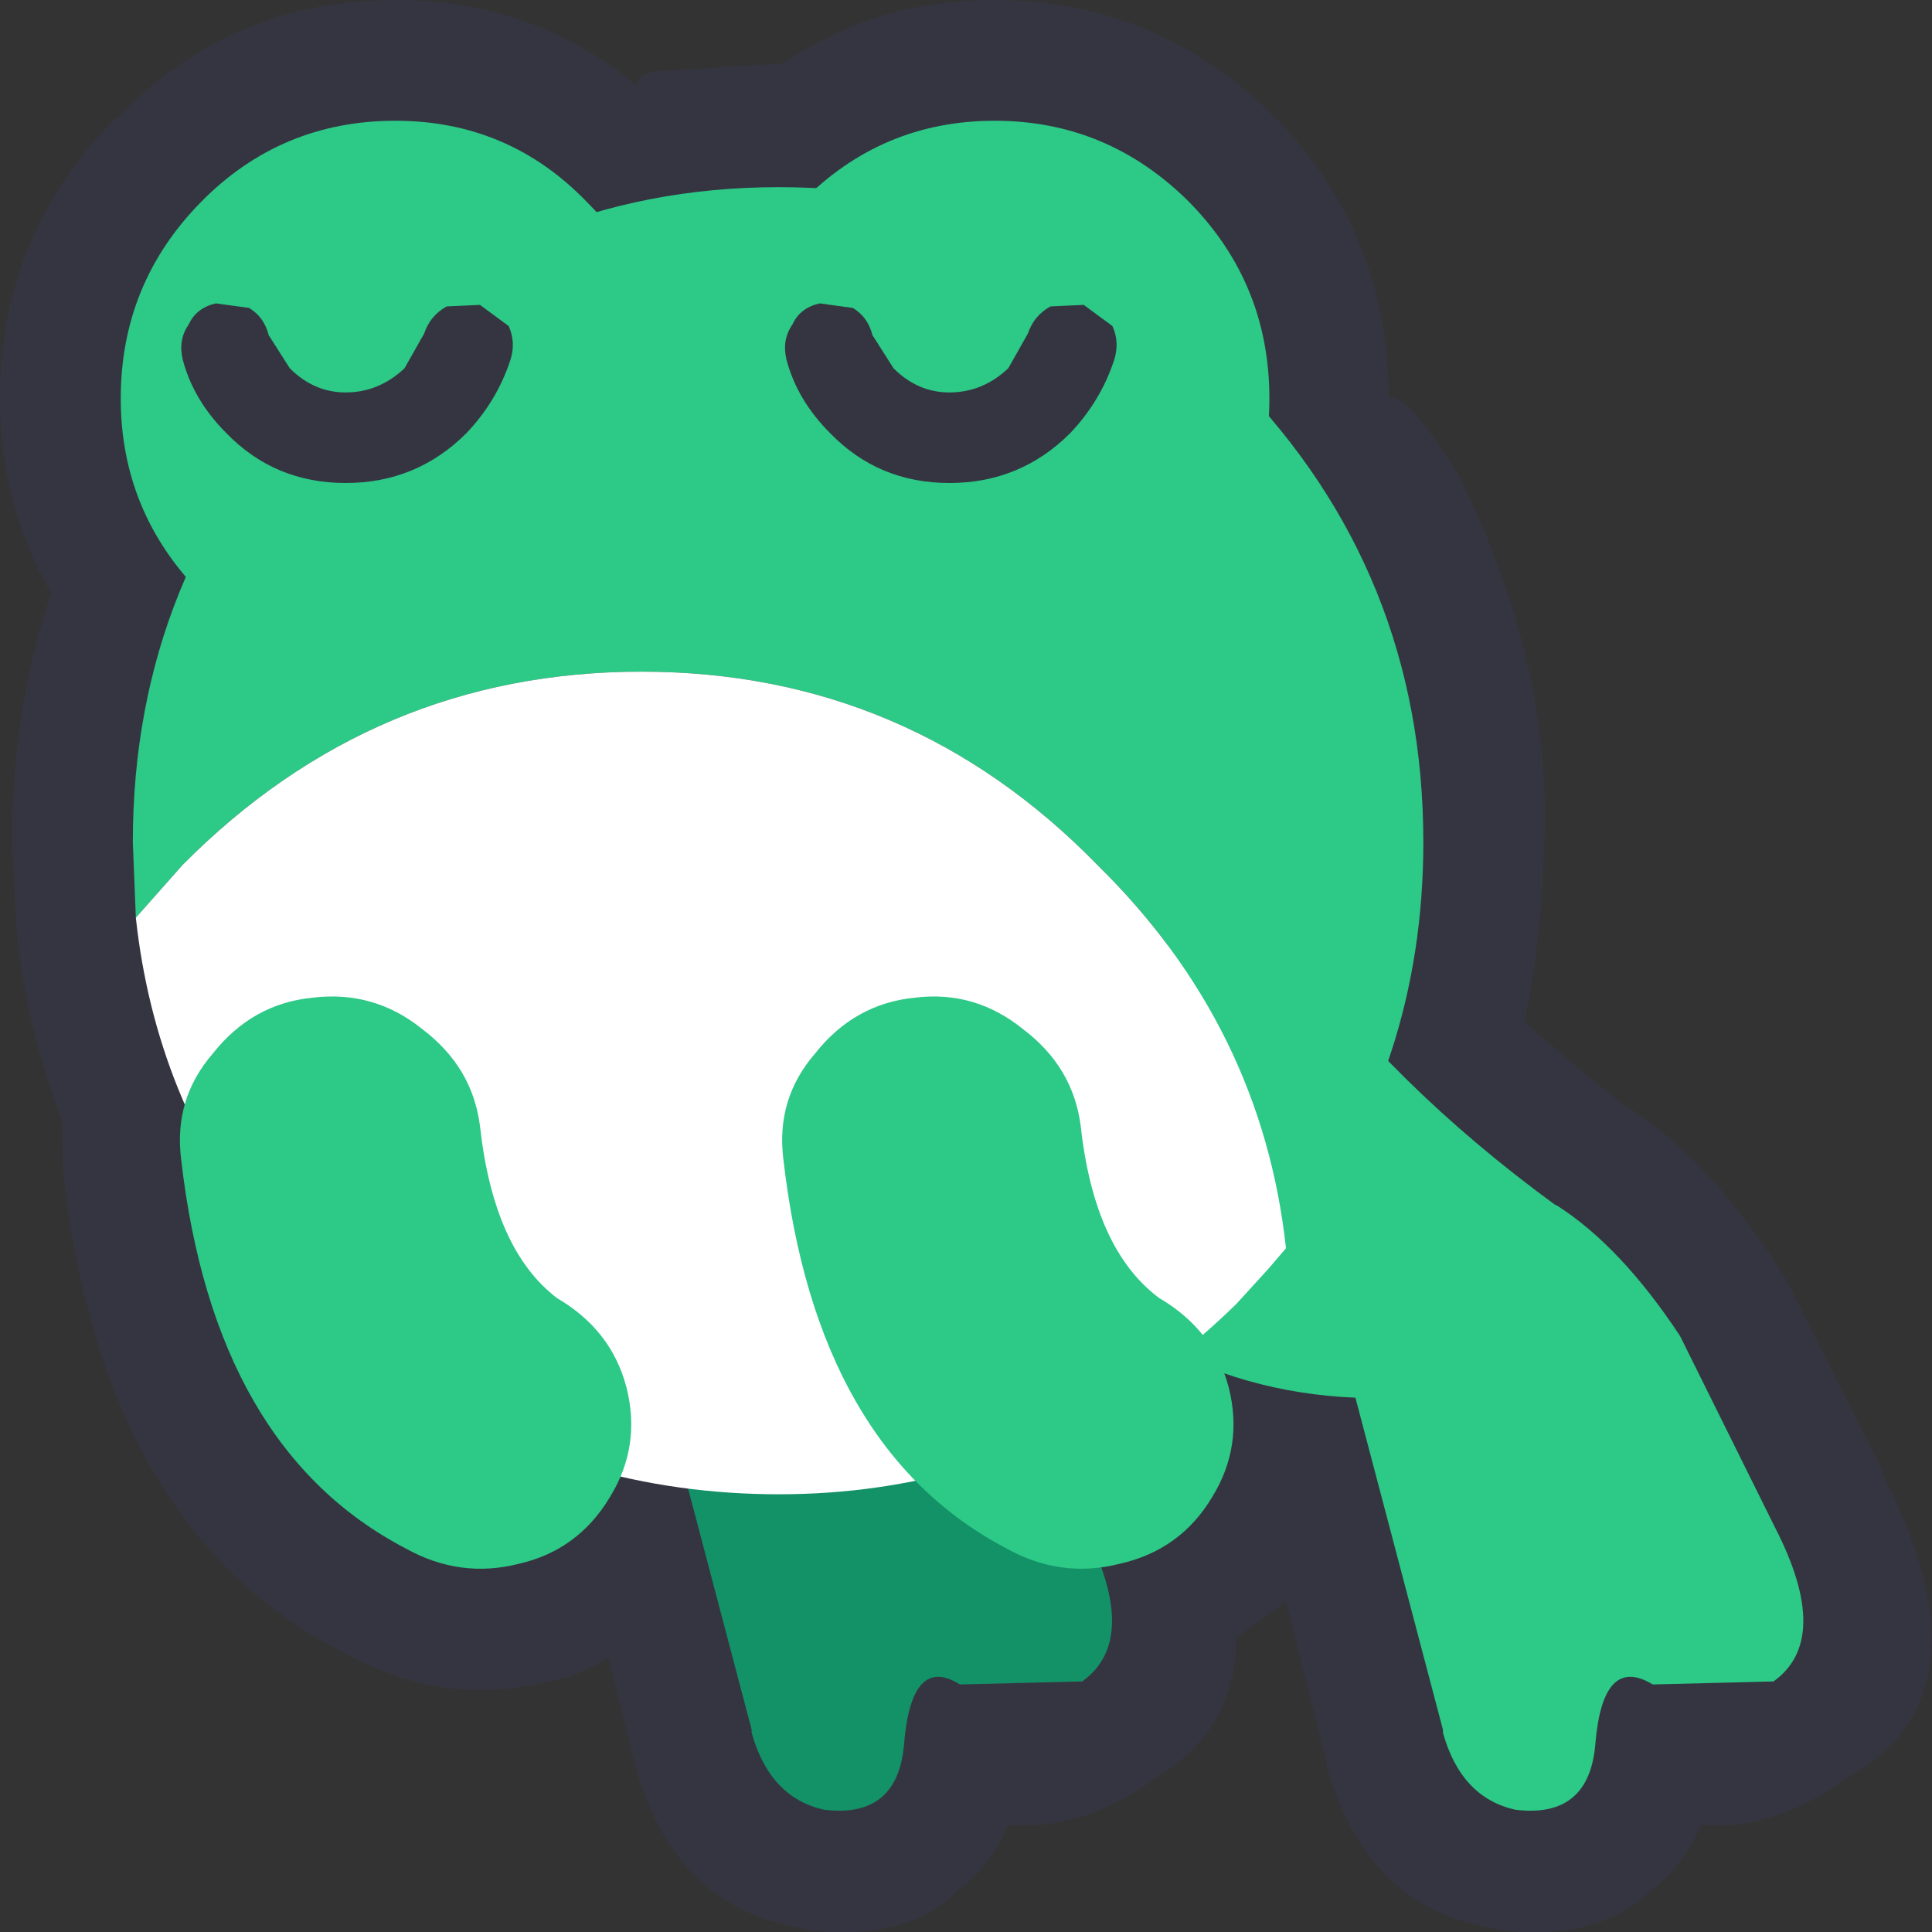
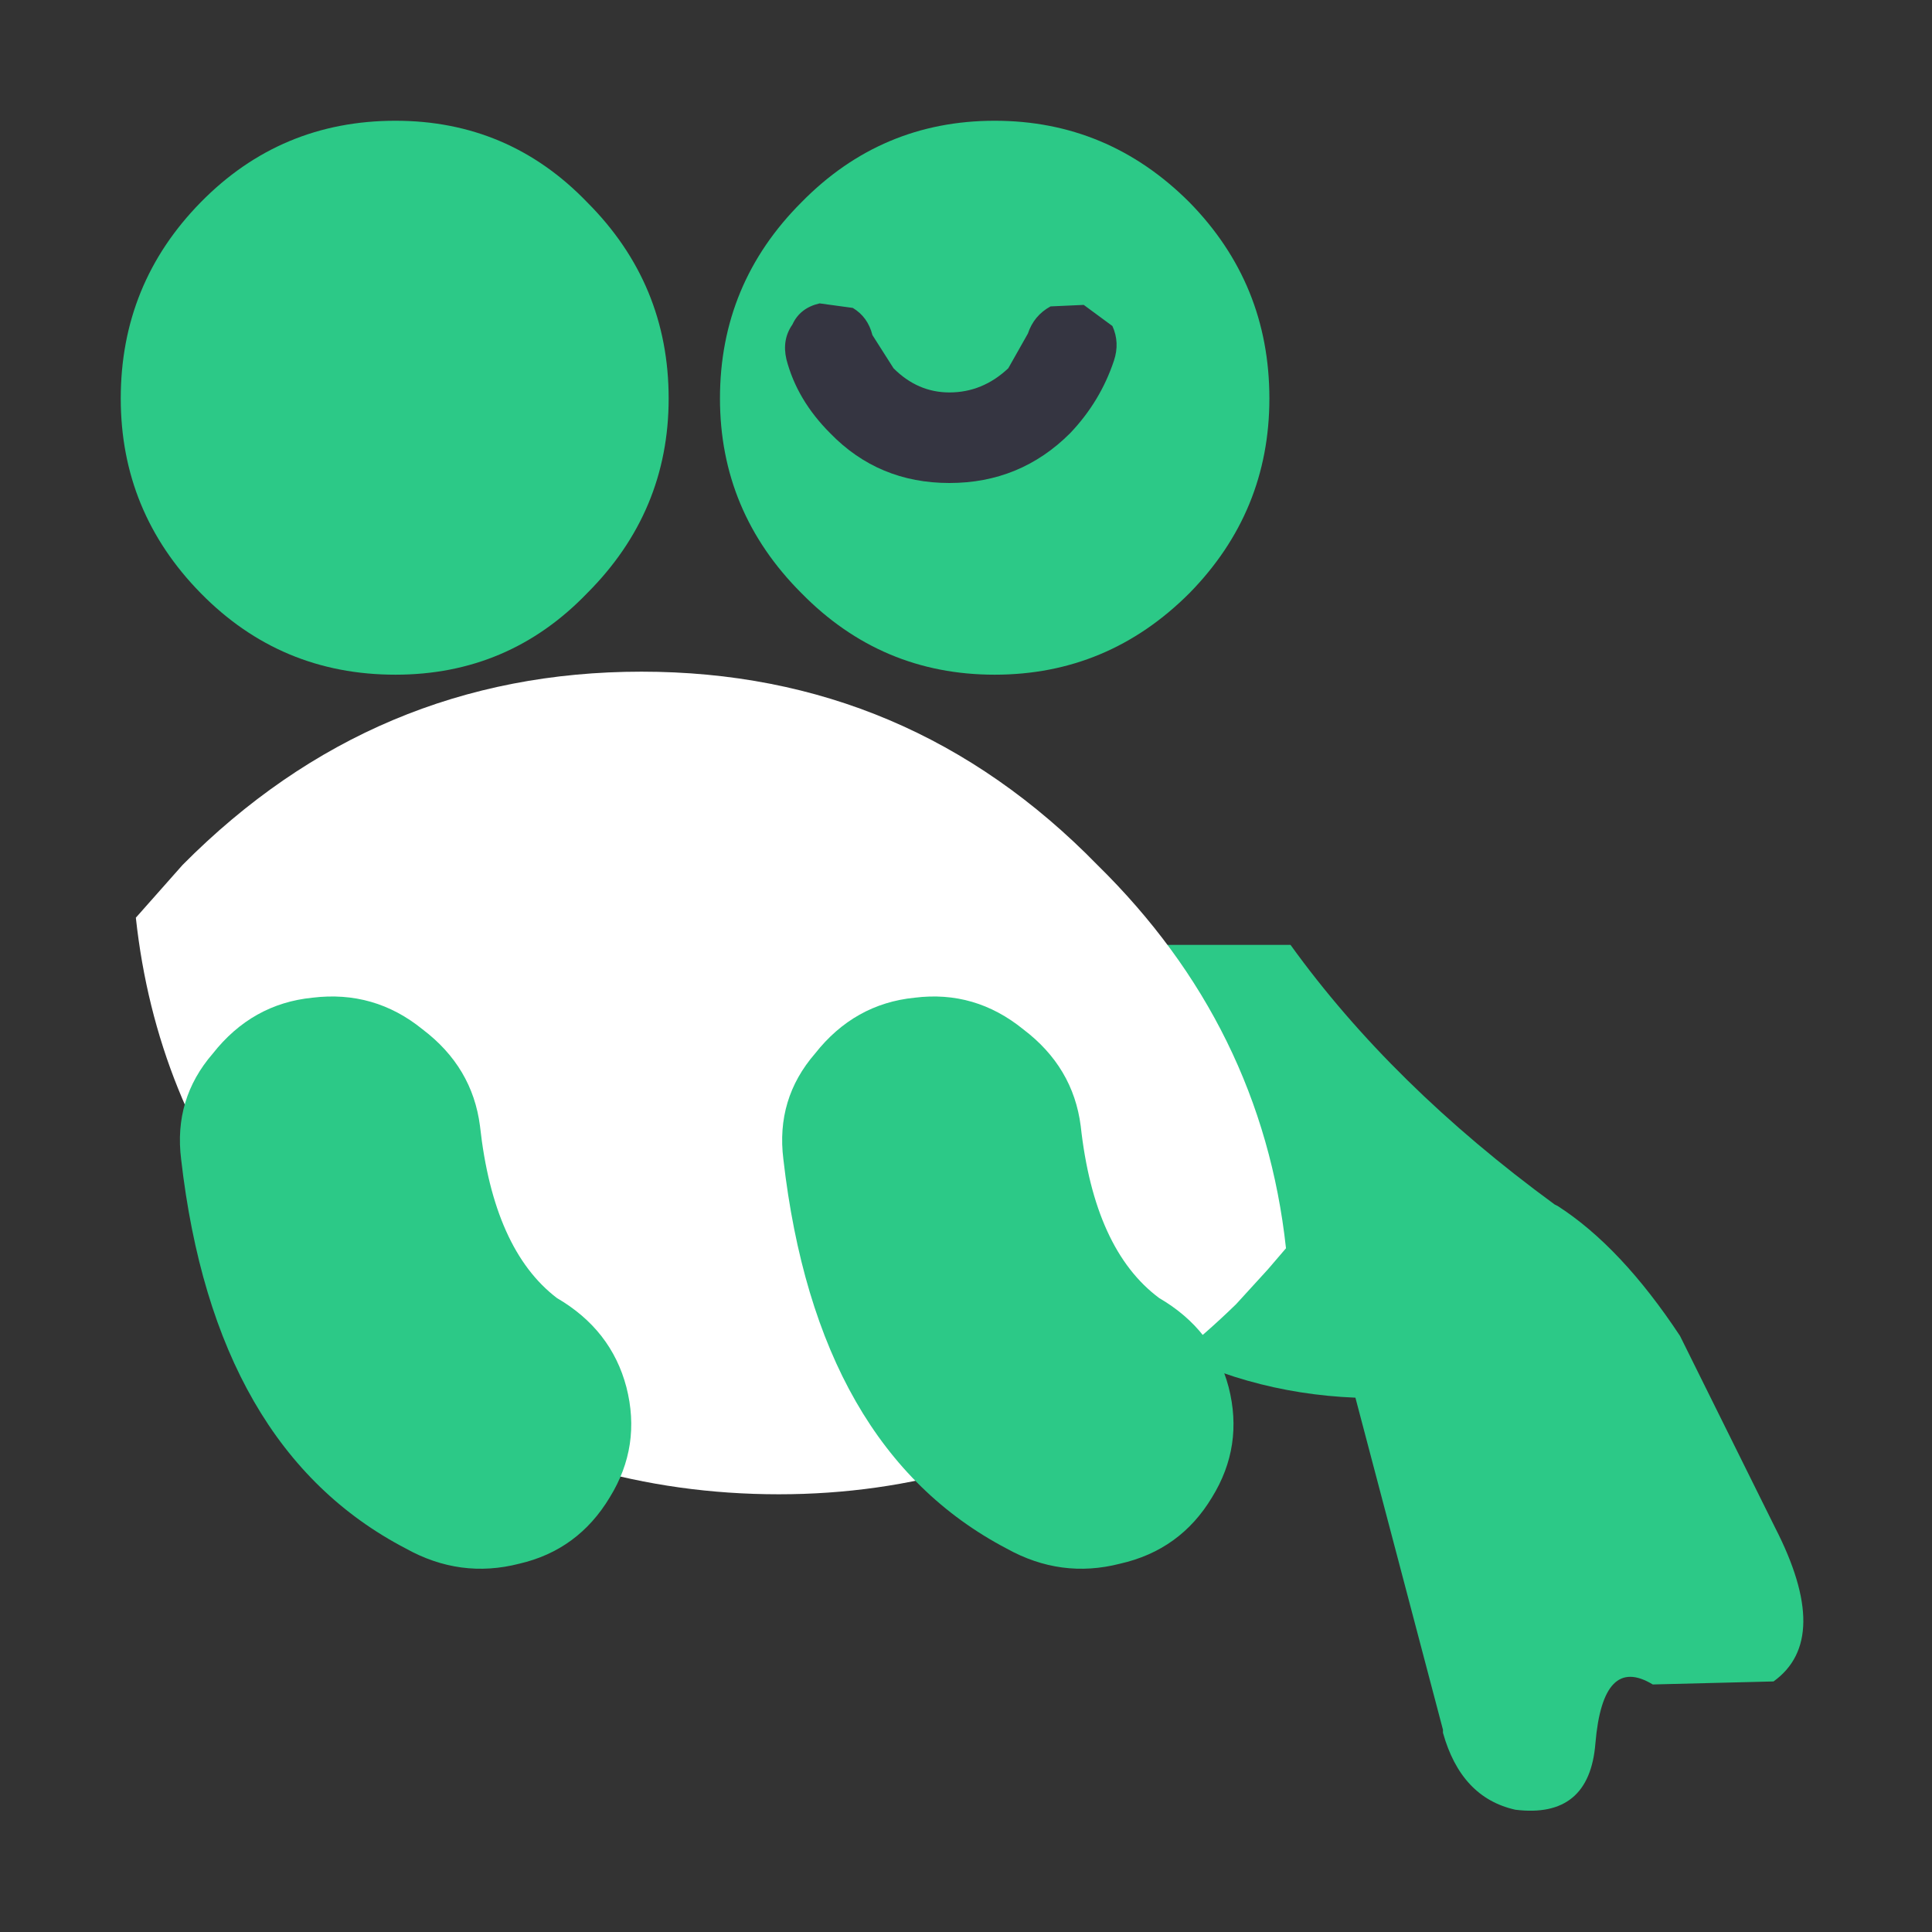
<svg xmlns="http://www.w3.org/2000/svg" width="64" height="64">
  <rect width="100%" height="100%" fill="#333333" stroke="none" />
  <defs />
  <g>
-     <path stroke="none" fill="#353541" d="M0 13.2 Q0 7.75 3.85 3.9 L3.9 3.9 Q7.65 0 13.1 0 17.7 0 21.1 2.85 21.05 2.45 21.8 2.35 L21.9 2.35 25.95 2.1 Q29 0 32.95 0 38.35 0 42.25 3.9 46 7.75 46 13.2 46.5 12.9 48.15 15.45 L48.35 15.8 Q51.45 22.1 51.15 28.05 51.05 31.25 50.5 33.85 51.95 35.15 54.1 36.85 L53.8 36.6 Q56.5 38.25 58.95 42.05 L59.2 42.45 59.3 42.65 62.4 48.8 62.35 48.8 Q66.15 56.2 61.1 58.95 L61.05 59 Q58.7 60.65 56.35 60.45 55.75 61.85 54.65 62.65 52.95 64.3 49.75 63.95 L49.35 63.85 Q45.25 63.15 43.95 58.5 L43.95 58.4 42.6 53.05 40.95 54.25 Q40.95 57.35 38.2 58.95 L38.15 59 Q35.8 60.65 33.4 60.45 32.8 61.85 31.7 62.65 30.05 64.3 26.85 63.95 L26.45 63.85 Q22.35 63.15 21.05 58.5 L20.95 58.1 20.15 54.9 Q19.05 55.6 18.15 55.7 14.75 56.55 11.6 54.85 L11.5 54.8 Q3.45 50.8 2.1 38.9 L2.05 37.1 Q0.9 34.15 0.55 30.85 L0.55 30.75 0.4 27.9 Q0.4 23.5 1.7 19.65 0 16.75 0 13.2" />
-     <path stroke="none" fill="#139167" d="M35.9 50.6 Q37.8 54.3 35.85 55.7 L31.8 55.8 Q30.2 54.8 29.95 57.75 29.75 60.25 27.3 59.95 25.5 59.55 24.9 57.4 L24.9 57.3 22 46.3 Q14.6 46 9.25 39.1 L10.35 39.1 10.35 31.3 19.8 31.3 Q23.2 35.95 28.6 39.9 L28.7 39.95 Q30.8 41.3 32.7 44.25 L32.8 44.45 35.9 50.6" />
    <path stroke="none" fill="#2CC987" d="M58.8 50.6 Q60.7 54.3 58.75 55.7 L54.75 55.8 Q53.1 54.8 52.85 57.75 52.65 60.25 50.2 59.95 48.4 59.55 47.8 57.4 L47.8 57.3 44.9 46.3 Q37.5 46 32.15 39.1 L33.25 39.1 33.25 31.3 42.75 31.3 Q46.1 35.95 51.5 39.9 L51.6 39.95 Q53.7 41.3 55.65 44.25 L55.75 44.45 58.8 50.6" />
-     <path stroke="none" fill="#2CC987" d="M4.5 30.4 L4.4 27.9 Q4.4 18.95 10.6 12.6 16.95 6.2 25.8 6.2 34.6 6.2 40.95 12.6 47.15 18.95 47.15 27.9 47.15 35.3 42.85 41 L42.6 41.35 Q41.8 34 36.35 28.65 30.1 22.25 21.25 22.25 12.4 22.25 6.05 28.65 L4.5 30.4" />
    <path stroke="none" fill="#FFFFFF" d="M4.5 30.4 L6.05 28.65 Q12.4 22.25 21.25 22.25 30.1 22.25 36.35 28.65 41.8 34 42.6 41.35 L42 42.05 40.95 43.2 Q36.95 47.1 32.15 48.6 29.1 49.5 25.8 49.5 22.45 49.5 19.35 48.6 14.55 47.1 10.6 43.2 L9.6 42.1 8.8 41.05 Q5.15 36.4 4.5 30.4" />
    <path stroke="none" fill="#2CC987" d="M42.05 13.2 Q42.05 16.95 39.4 19.65 36.7 22.35 32.95 22.35 29.2 22.35 26.55 19.65 23.85 16.95 23.85 13.2 23.85 9.4 26.55 6.7 29.2 4 32.95 4 36.7 4 39.4 6.7 42.05 9.4 42.05 13.2" />
    <path stroke="none" fill="#2CC987" d="M22.15 13.2 Q22.15 16.95 19.45 19.65 16.85 22.35 13.1 22.35 9.3 22.35 6.65 19.65 4 16.95 4 13.2 4 9.4 6.65 6.7 9.3 4 13.1 4 16.85 4 19.45 6.7 22.15 9.4 22.15 13.2" />
    <path stroke="none" fill="#2CC987" d="M18.45 43 Q20.25 44.05 20.75 45.95 21.25 47.9 20.2 49.6 19.15 51.35 17.2 51.8 15.25 52.3 13.45 51.3 7.1 48 6 38.4 5.75 36.4 7.05 34.9 8.35 33.25 10.35 33.05 12.4 32.8 14 34.1 15.65 35.35 15.9 37.3 16.35 41.4 18.45 43" />
    <path stroke="none" fill="#2CC987" d="M38.4 43 Q40.2 44.05 40.7 45.95 41.2 47.9 40.15 49.6 39.1 51.35 37.1 51.8 35.15 52.3 33.35 51.3 27.05 48 25.95 38.4 25.7 36.4 27 34.9 28.3 33.25 30.3 33.05 32.3 32.8 33.9 34.1 35.55 35.35 35.8 37.3 36.25 41.4 38.4 43" />
    <path stroke="none" fill="#353541" d="M35.45 14.35 Q33.8 16 31.45 16 29.1 16 27.5 14.35 26.4 13.25 26.05 11.9 25.9 11.25 26.25 10.75 26.5 10.2 27.15 10.05 L28.25 10.2 Q28.75 10.5 28.9 11.1 L29.6 12.2 Q30.4 13 31.45 13 32.55 13 33.4 12.2 L34.05 11.05 Q34.25 10.45 34.8 10.15 L35.9 10.1 36.85 10.8 Q37.1 11.35 36.9 11.95 36.45 13.3 35.45 14.35" />
-     <path stroke="none" fill="#353541" d="M15.45 14.35 Q13.8 16 11.45 16 9.1 16 7.5 14.35 6.4 13.25 6.05 11.9 5.9 11.25 6.25 10.75 6.5 10.2 7.15 10.05 L8.25 10.2 Q8.75 10.5 8.9 11.1 L9.6 12.2 Q10.4 13 11.45 13 12.55 13 13.4 12.2 L14.05 11.05 Q14.25 10.45 14.8 10.15 L15.9 10.1 16.85 10.8 Q17.1 11.35 16.9 11.95 16.45 13.3 15.45 14.35" />
  </g>
</svg>